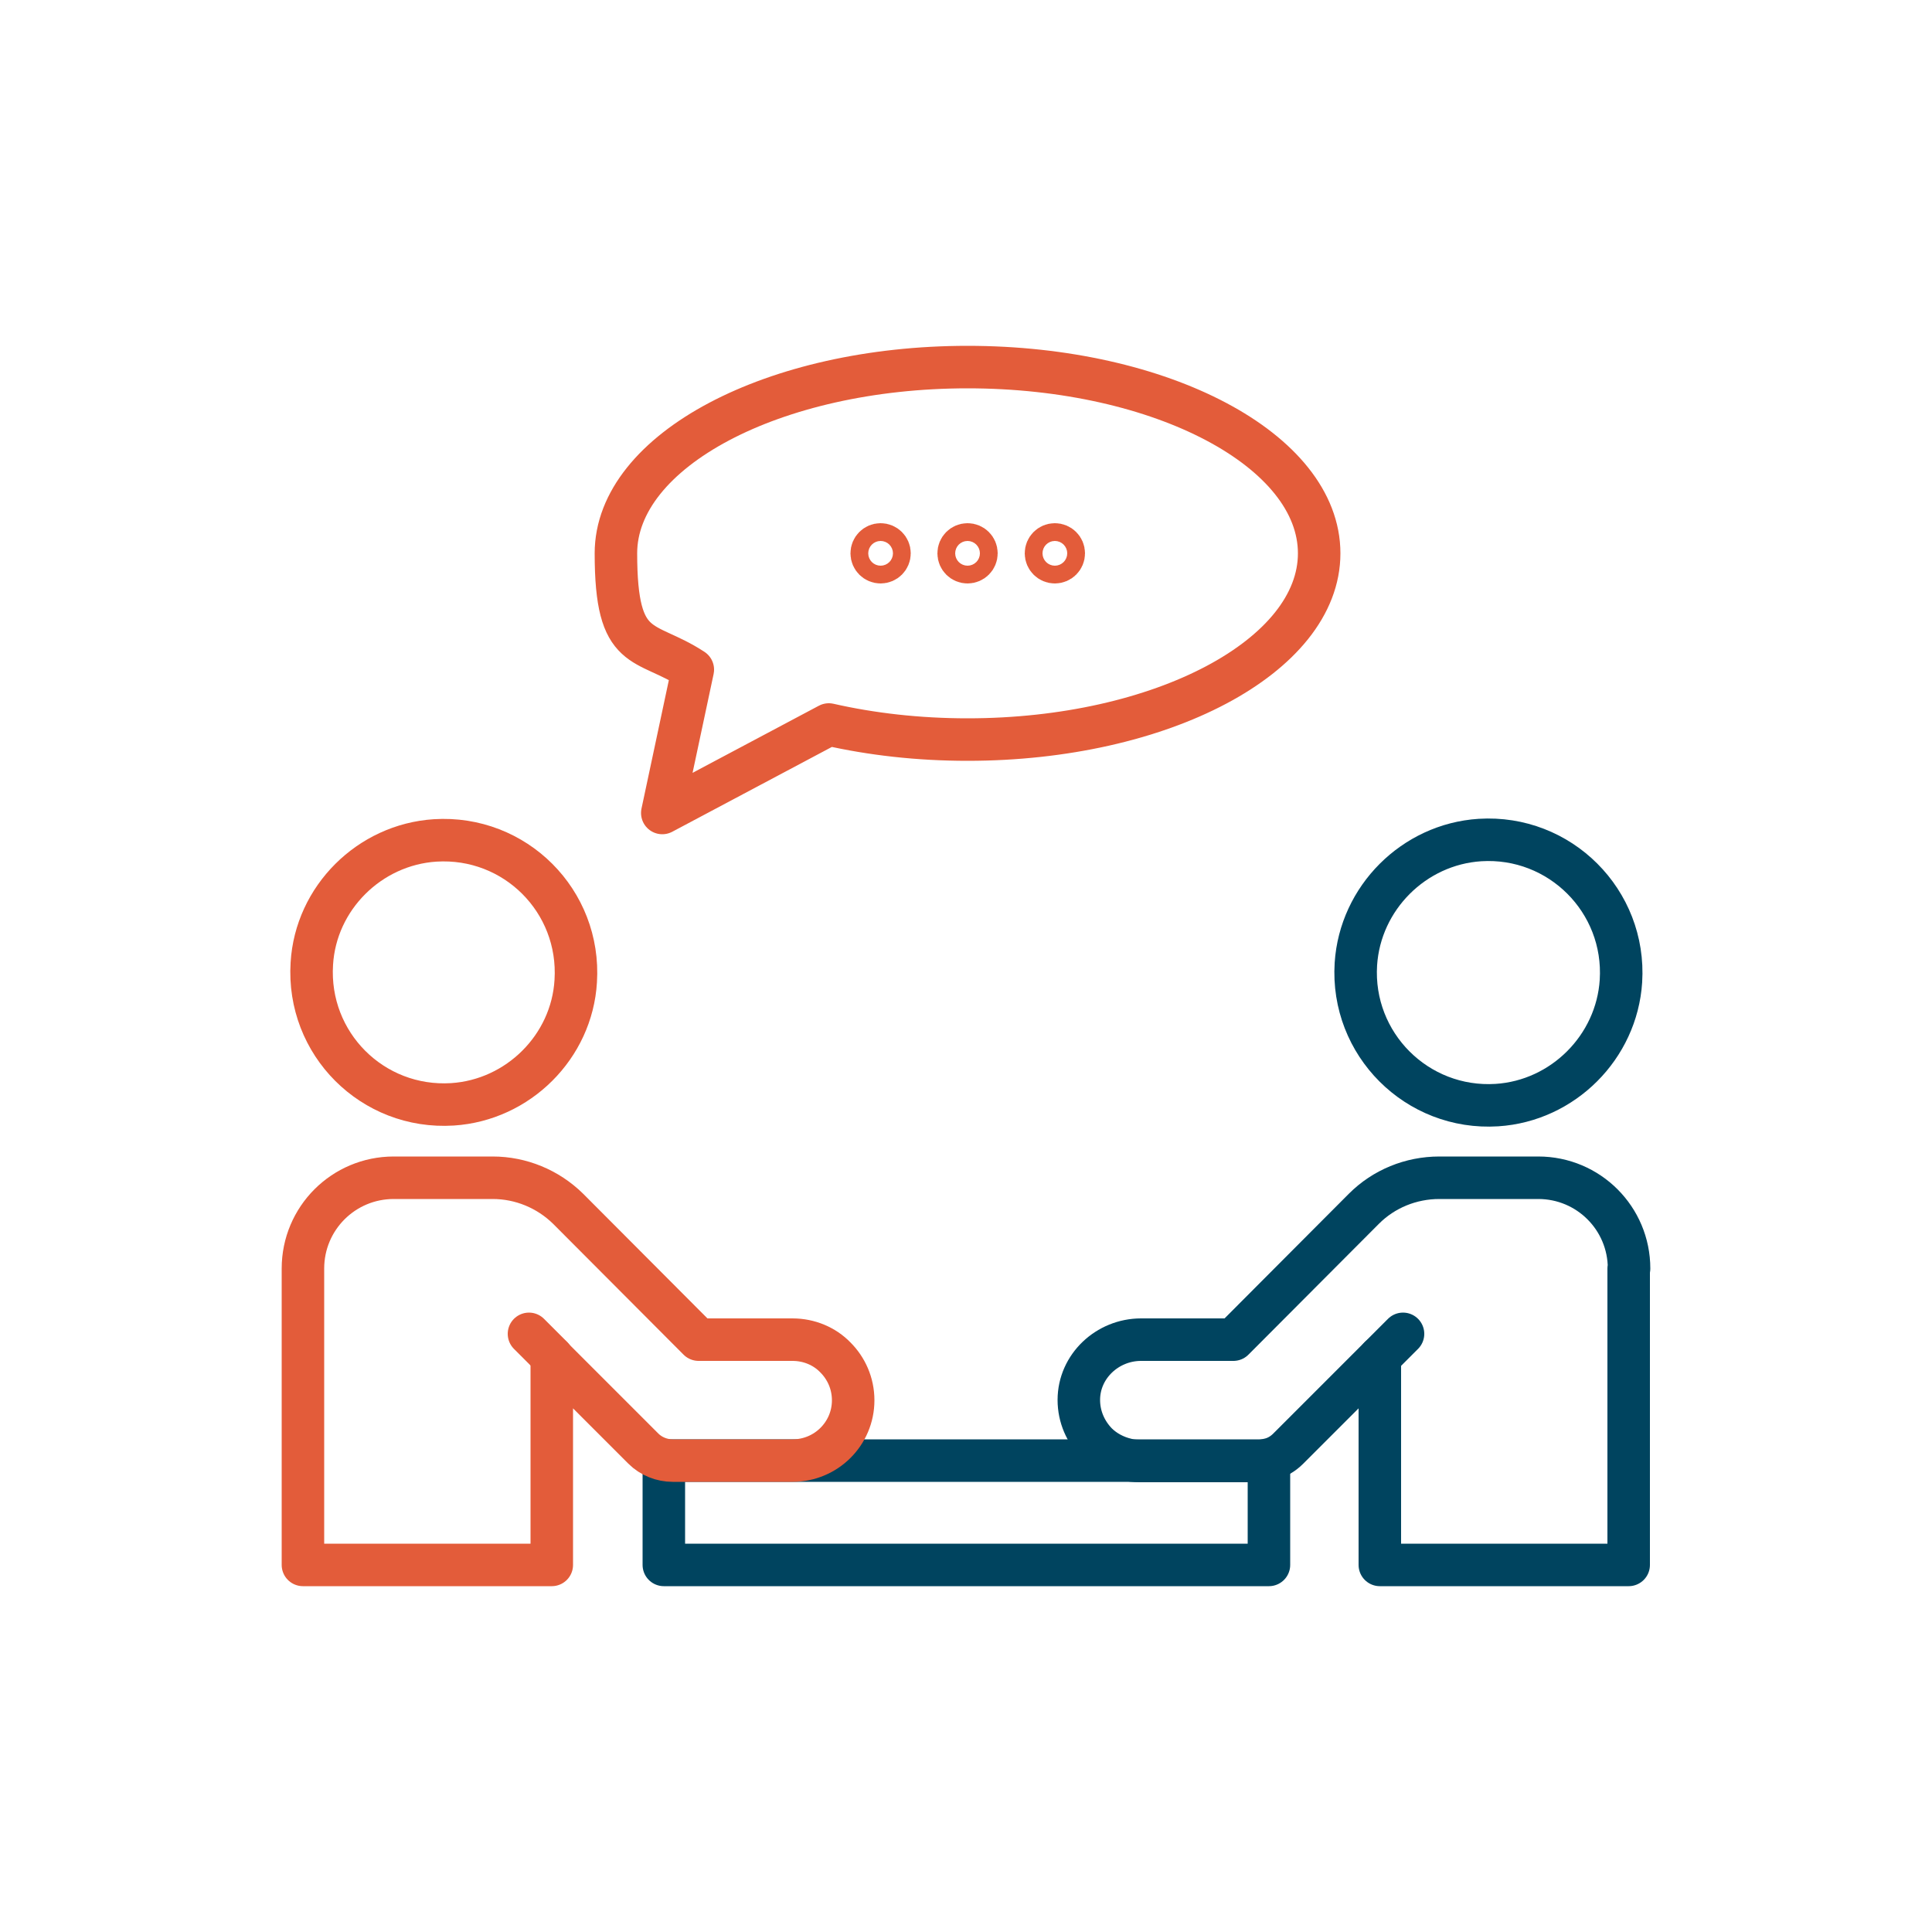
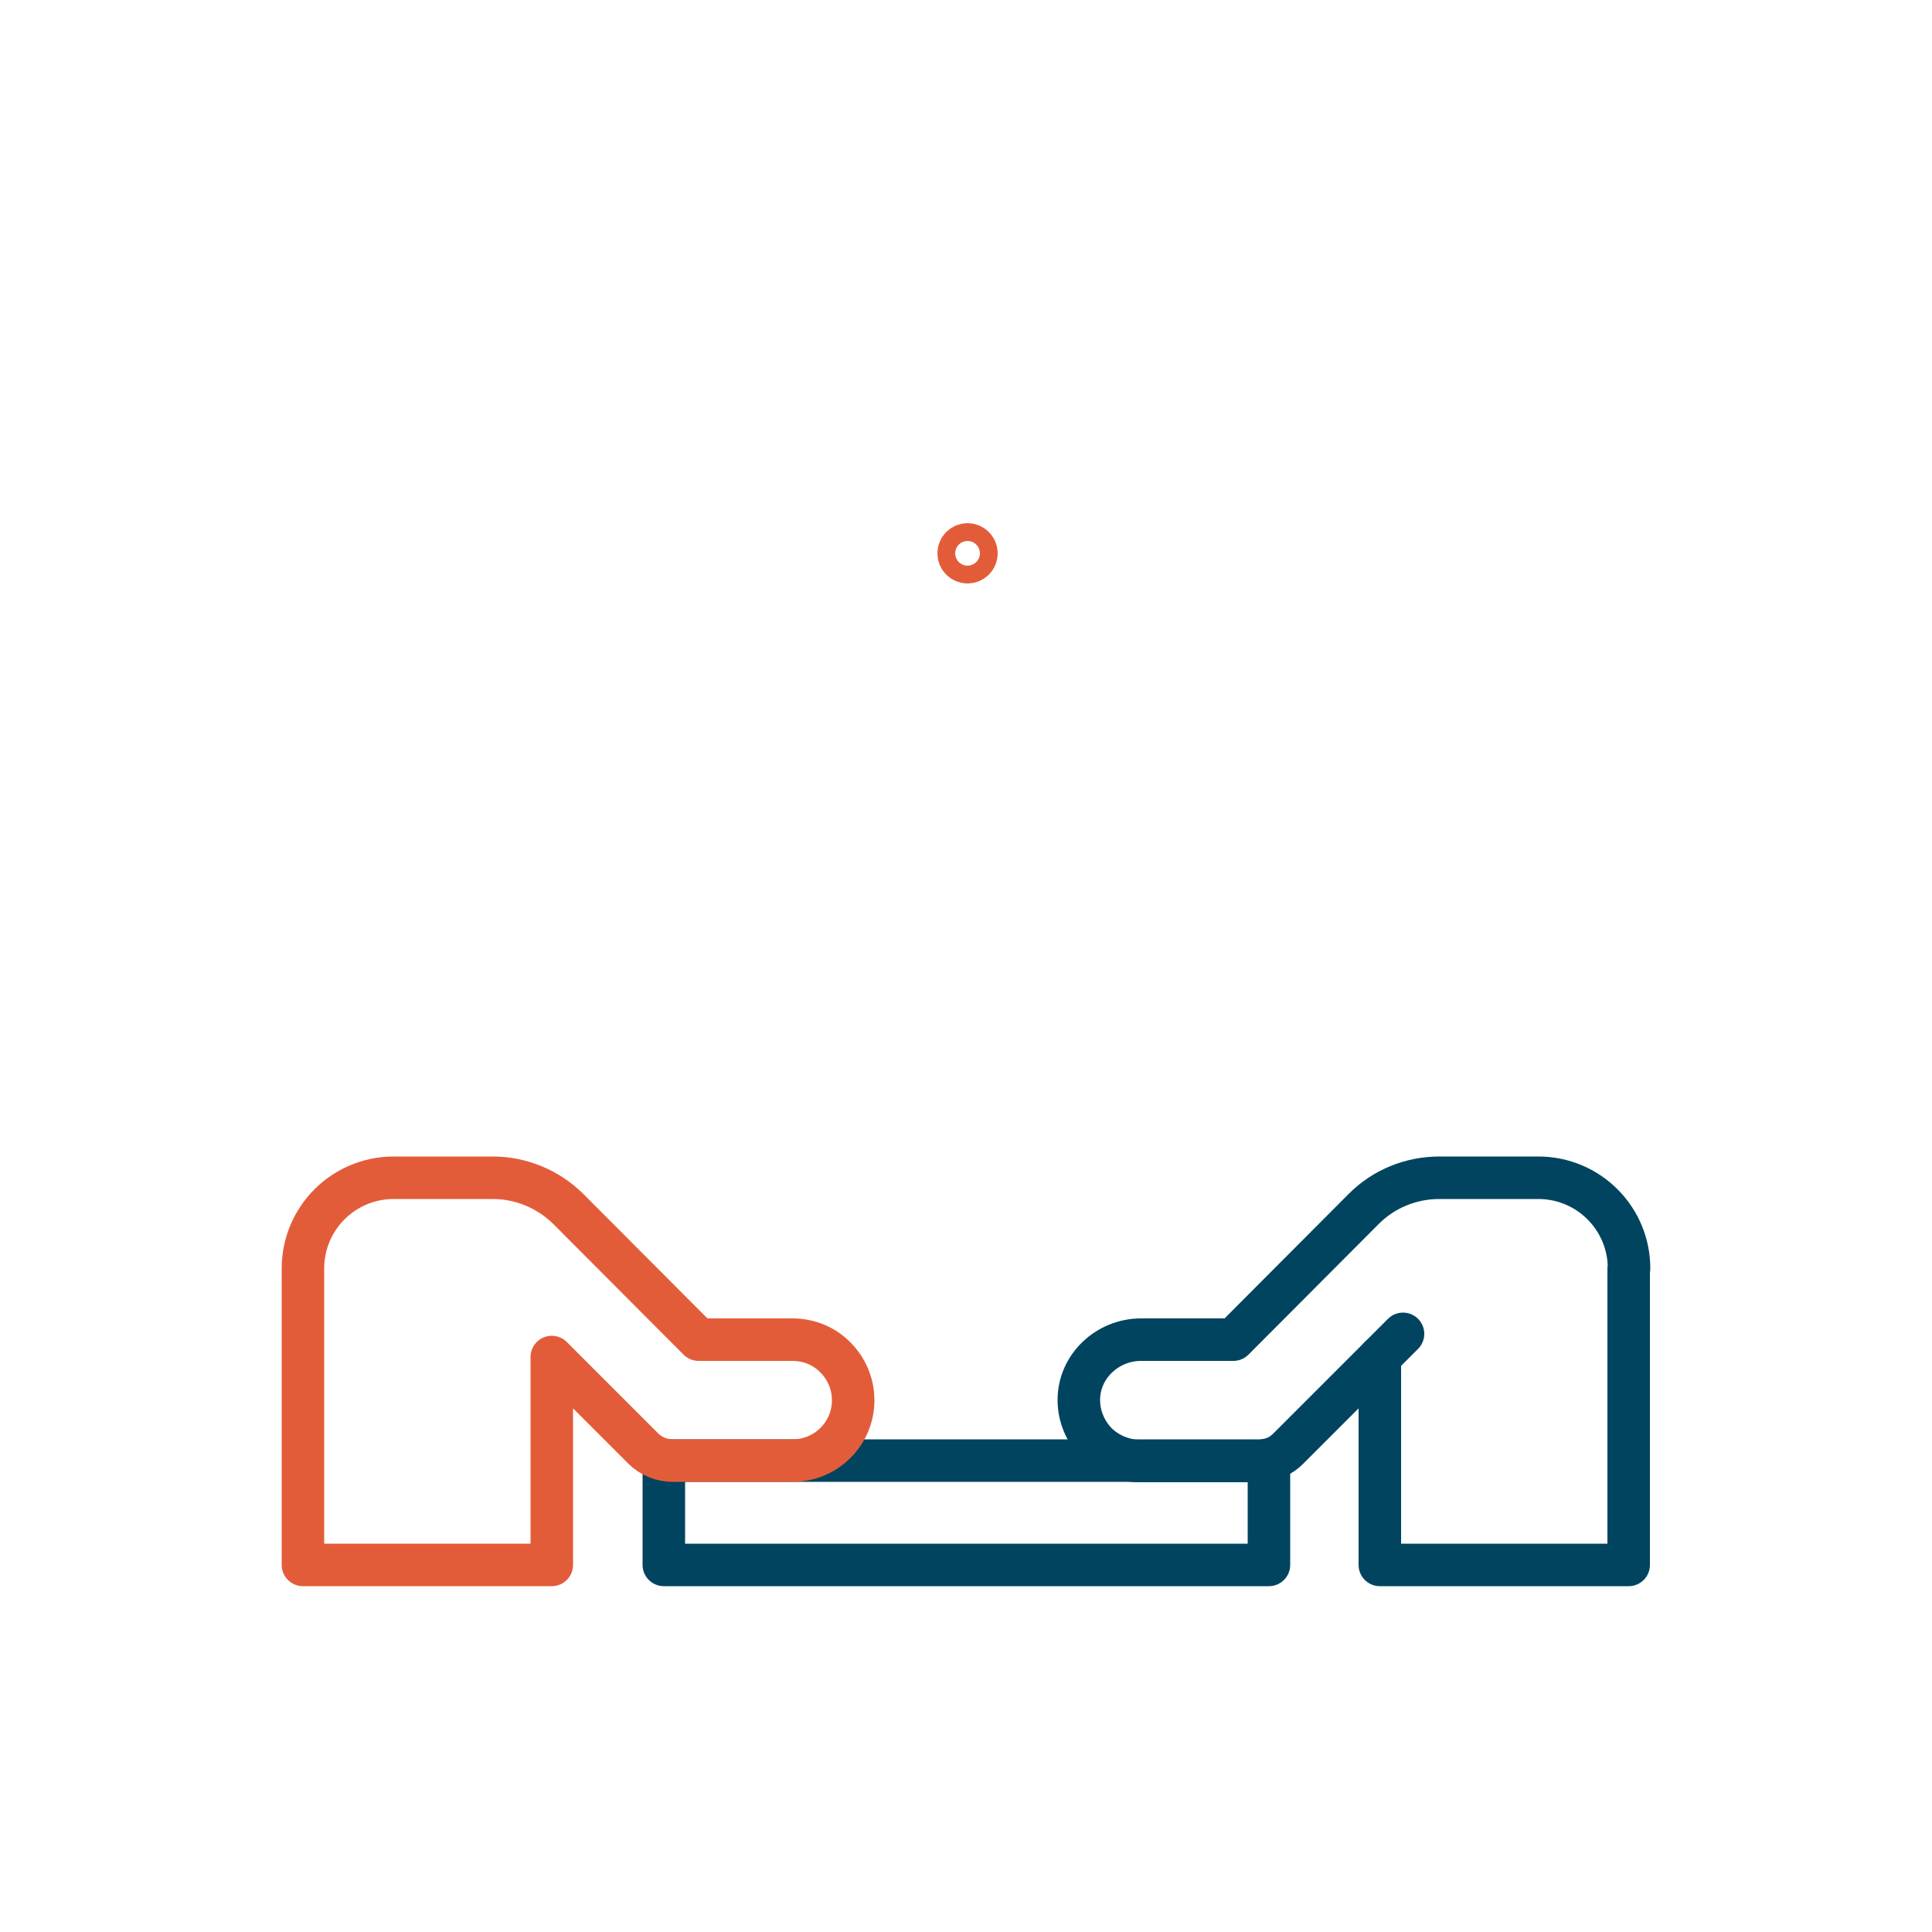
<svg xmlns="http://www.w3.org/2000/svg" id="Ebene_1" data-name="Ebene 1" version="1.1" viewBox="0 0 500 500">
  <defs>
    <style>
      .cls-1 {
        stroke: #00445f;
      }

      .cls-1, .cls-2 {
        fill: none;
        stroke-linecap: round;
        stroke-linejoin: round;
        stroke-width: 11px;
      }

      .cls-2 {
        stroke: #e35c3a;
      }
    </style>
  </defs>
-   <path class="cls-2" d="M250.4,95c-50.2,0-91,21.6-91,48.2s7.4,21.9,19.9,30.1l-7.9,37.1,43.1-22.9h0c11,2.5,23.1,3.9,35.9,3.9,50.2,0,91-21.6,91-48.2s-40.7-48.2-91-48.2Z" />
-   <circle class="cls-2" cx="227.9" cy="143.2" r="2.3" />
-   <circle class="cls-2" cx="273" cy="143.2" r="2.3" />
  <circle class="cls-2" cx="250.4" cy="143.2" r="2.3" />
  <rect class="cls-1" x="171.8" y="378" width="156.6" height="27" />
  <line class="cls-1" x1="363.1" y1="345.2" x2="357.1" y2="351.2" />
-   <path class="cls-2" d="M80.7,249.4c-1.3,20.7,15.7,37.7,36.4,36.4,17-1.1,30.9-14.9,31.9-31.9,1.3-20.7-15.7-37.7-36.4-36.4-17,1.1-30.9,14.9-31.9,31.9Z" />
-   <path class="cls-1" d="M350.9,249.5c-1.3,20.7,15.8,37.8,36.5,36.5,17.1-1.1,31-15,32.1-32.1,1.3-20.7-15.8-37.8-36.5-36.5-17.1,1.1-31,15-32.1,32.1Z" />
-   <line class="cls-2" x1="142.9" y1="351.2" x2="136.9" y2="345.2" />
+   <path class="cls-2" d="M80.7,249.4Z" />
  <path class="cls-2" d="M220.8,362.4c0,8.6-7,15.6-15.7,15.6h-31c-2.8,0-5.6-1.1-7.6-3.1l-23.7-23.7v53.8h-64.4v-76.7c0-13,10.5-23.5,23.5-23.5h25.6c7.3,0,14.3,2.9,19.5,8l33.8,33.9h24.3c4.3,0,8.3,1.7,11.1,4.6,2.8,2.8,4.6,6.7,4.6,11.1Z" />
  <path class="cls-1" d="M421.5,328.3v76.7h-64.4v-53.8l-23.7,23.7c-1.4,1.4-3.1,2.4-5,2.8h0c-.8.2-1.7.4-2.5.4h-31c-1.2,0-2.3-.1-3.4-.4-3-.7-5.7-2.2-7.7-4.2-2.8-2.9-4.6-6.8-4.6-11.2,0-8.7,7.4-15.6,16.1-15.6h23.9s33.8-33.9,33.8-33.9c5.1-5.1,12.1-8,19.5-8h25.6c13,0,23.5,10.5,23.5,23.5Z" />
</svg>